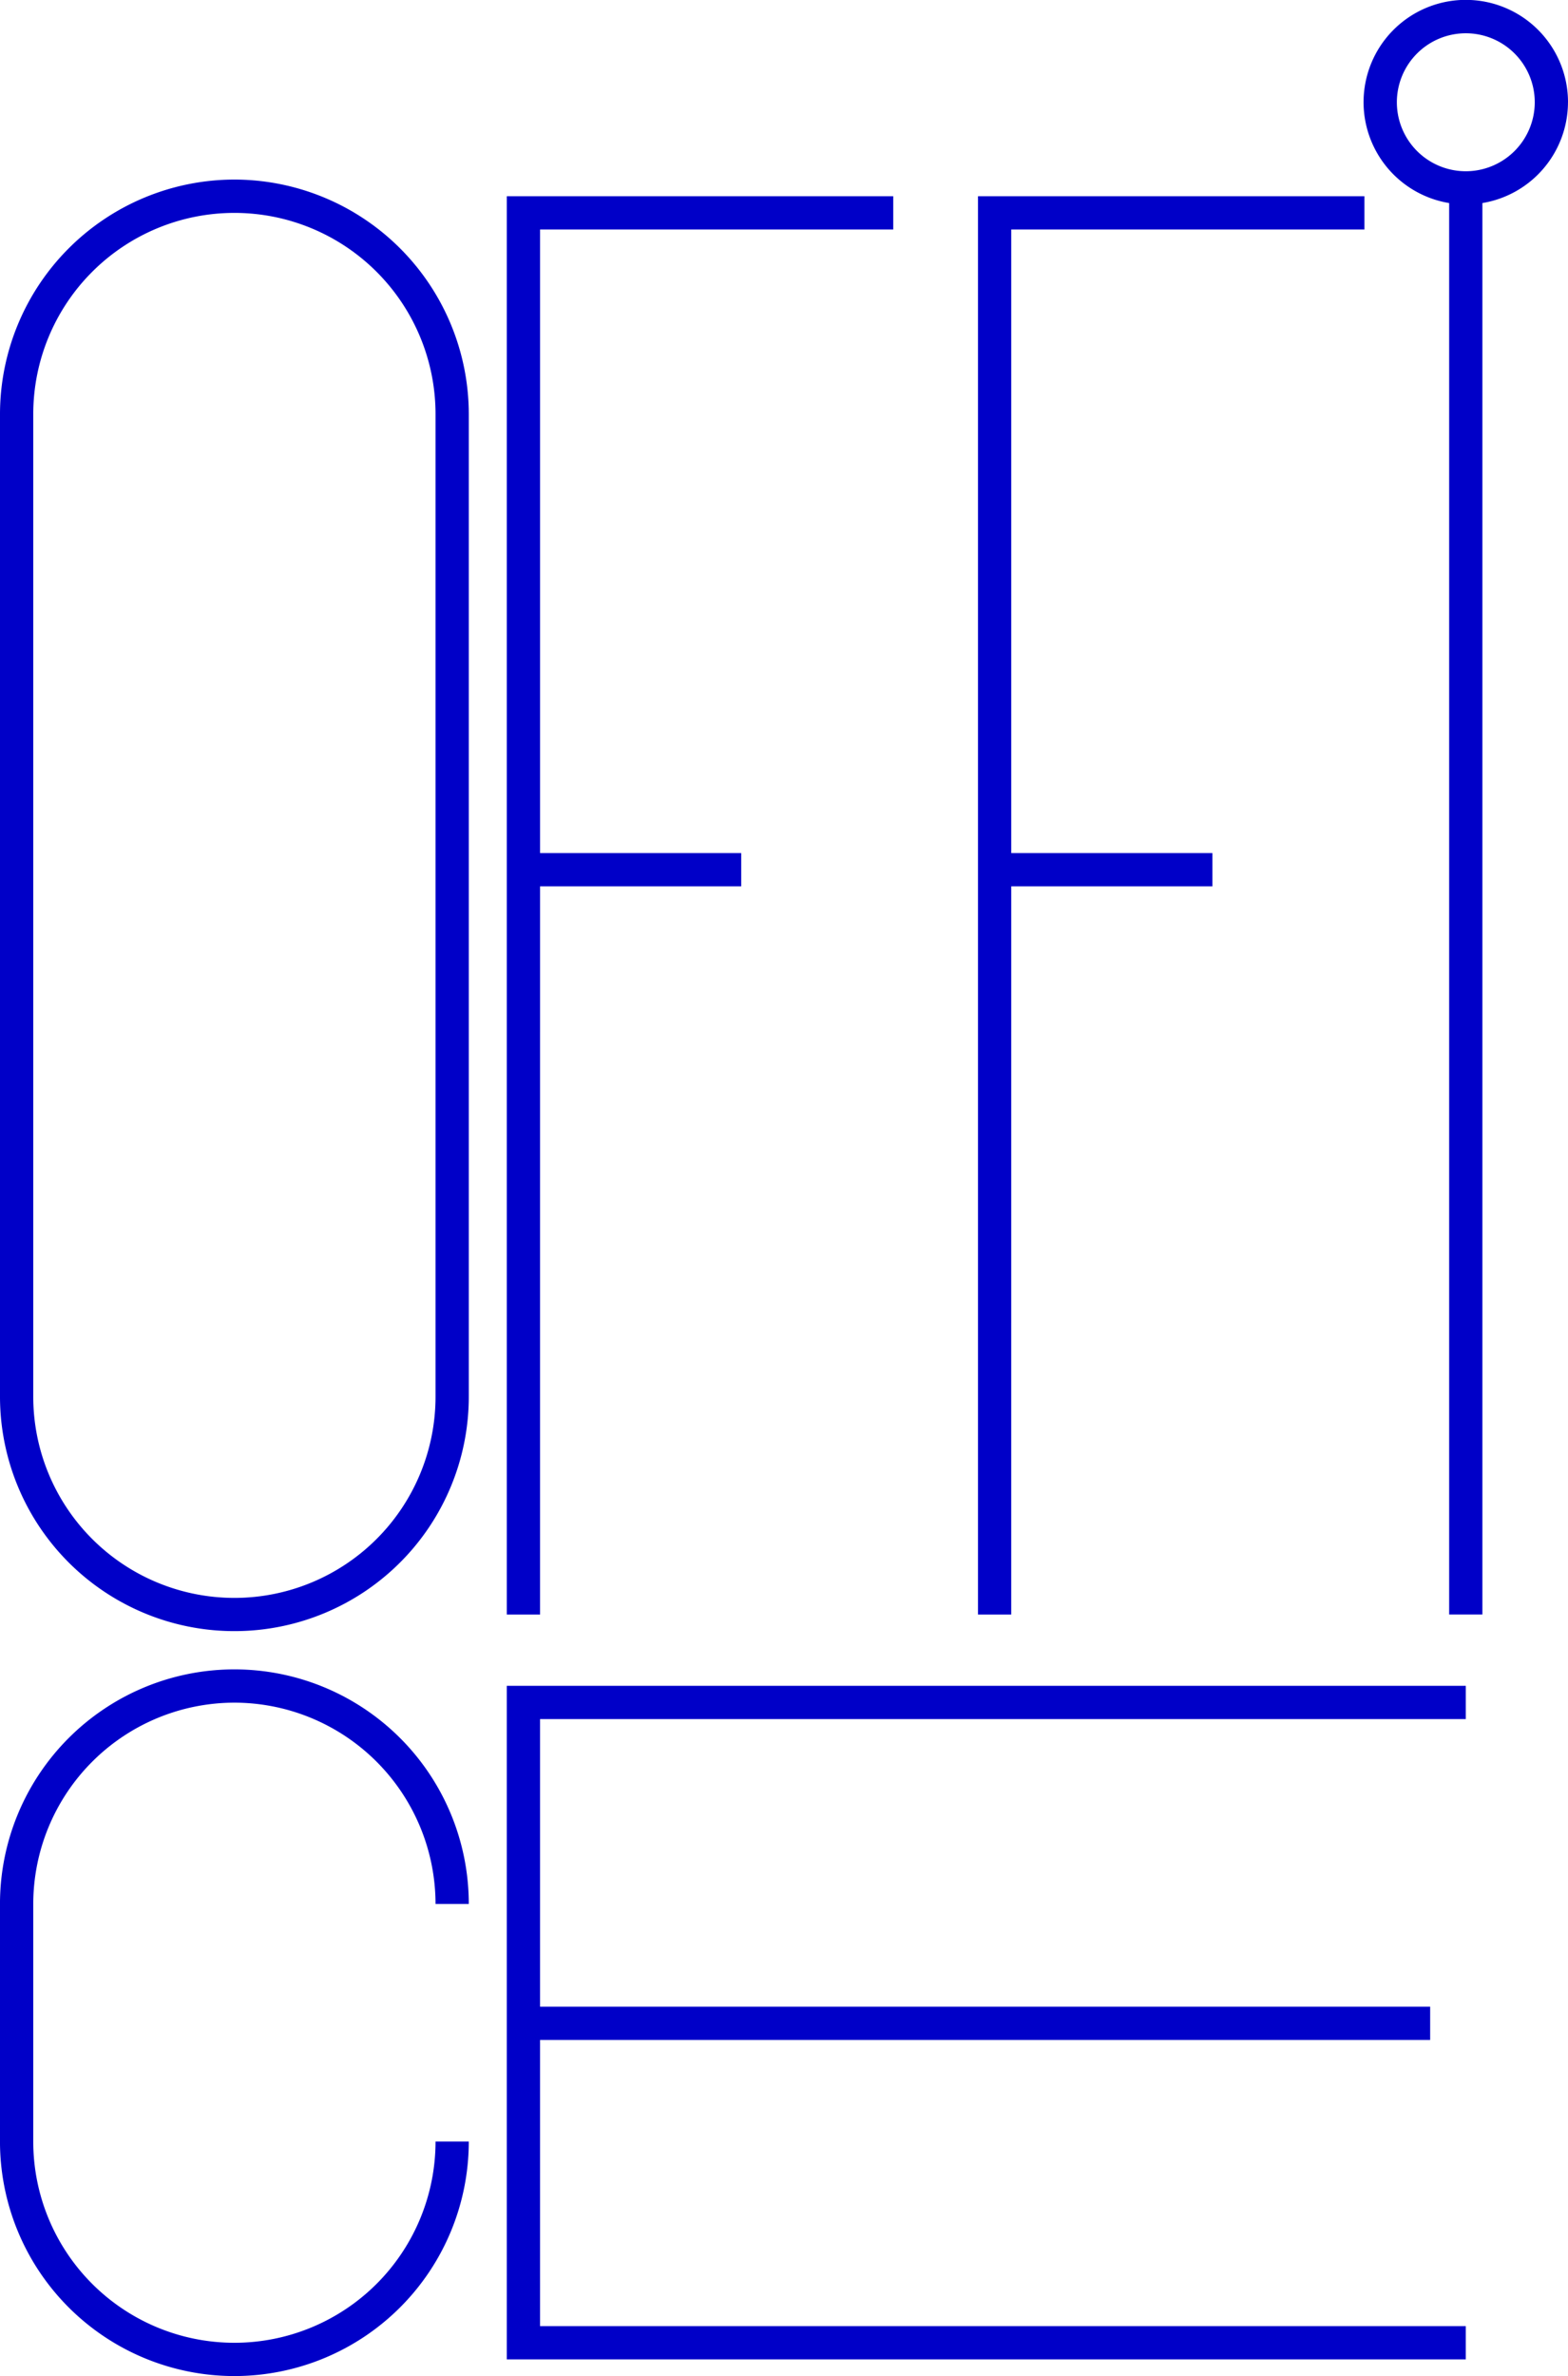
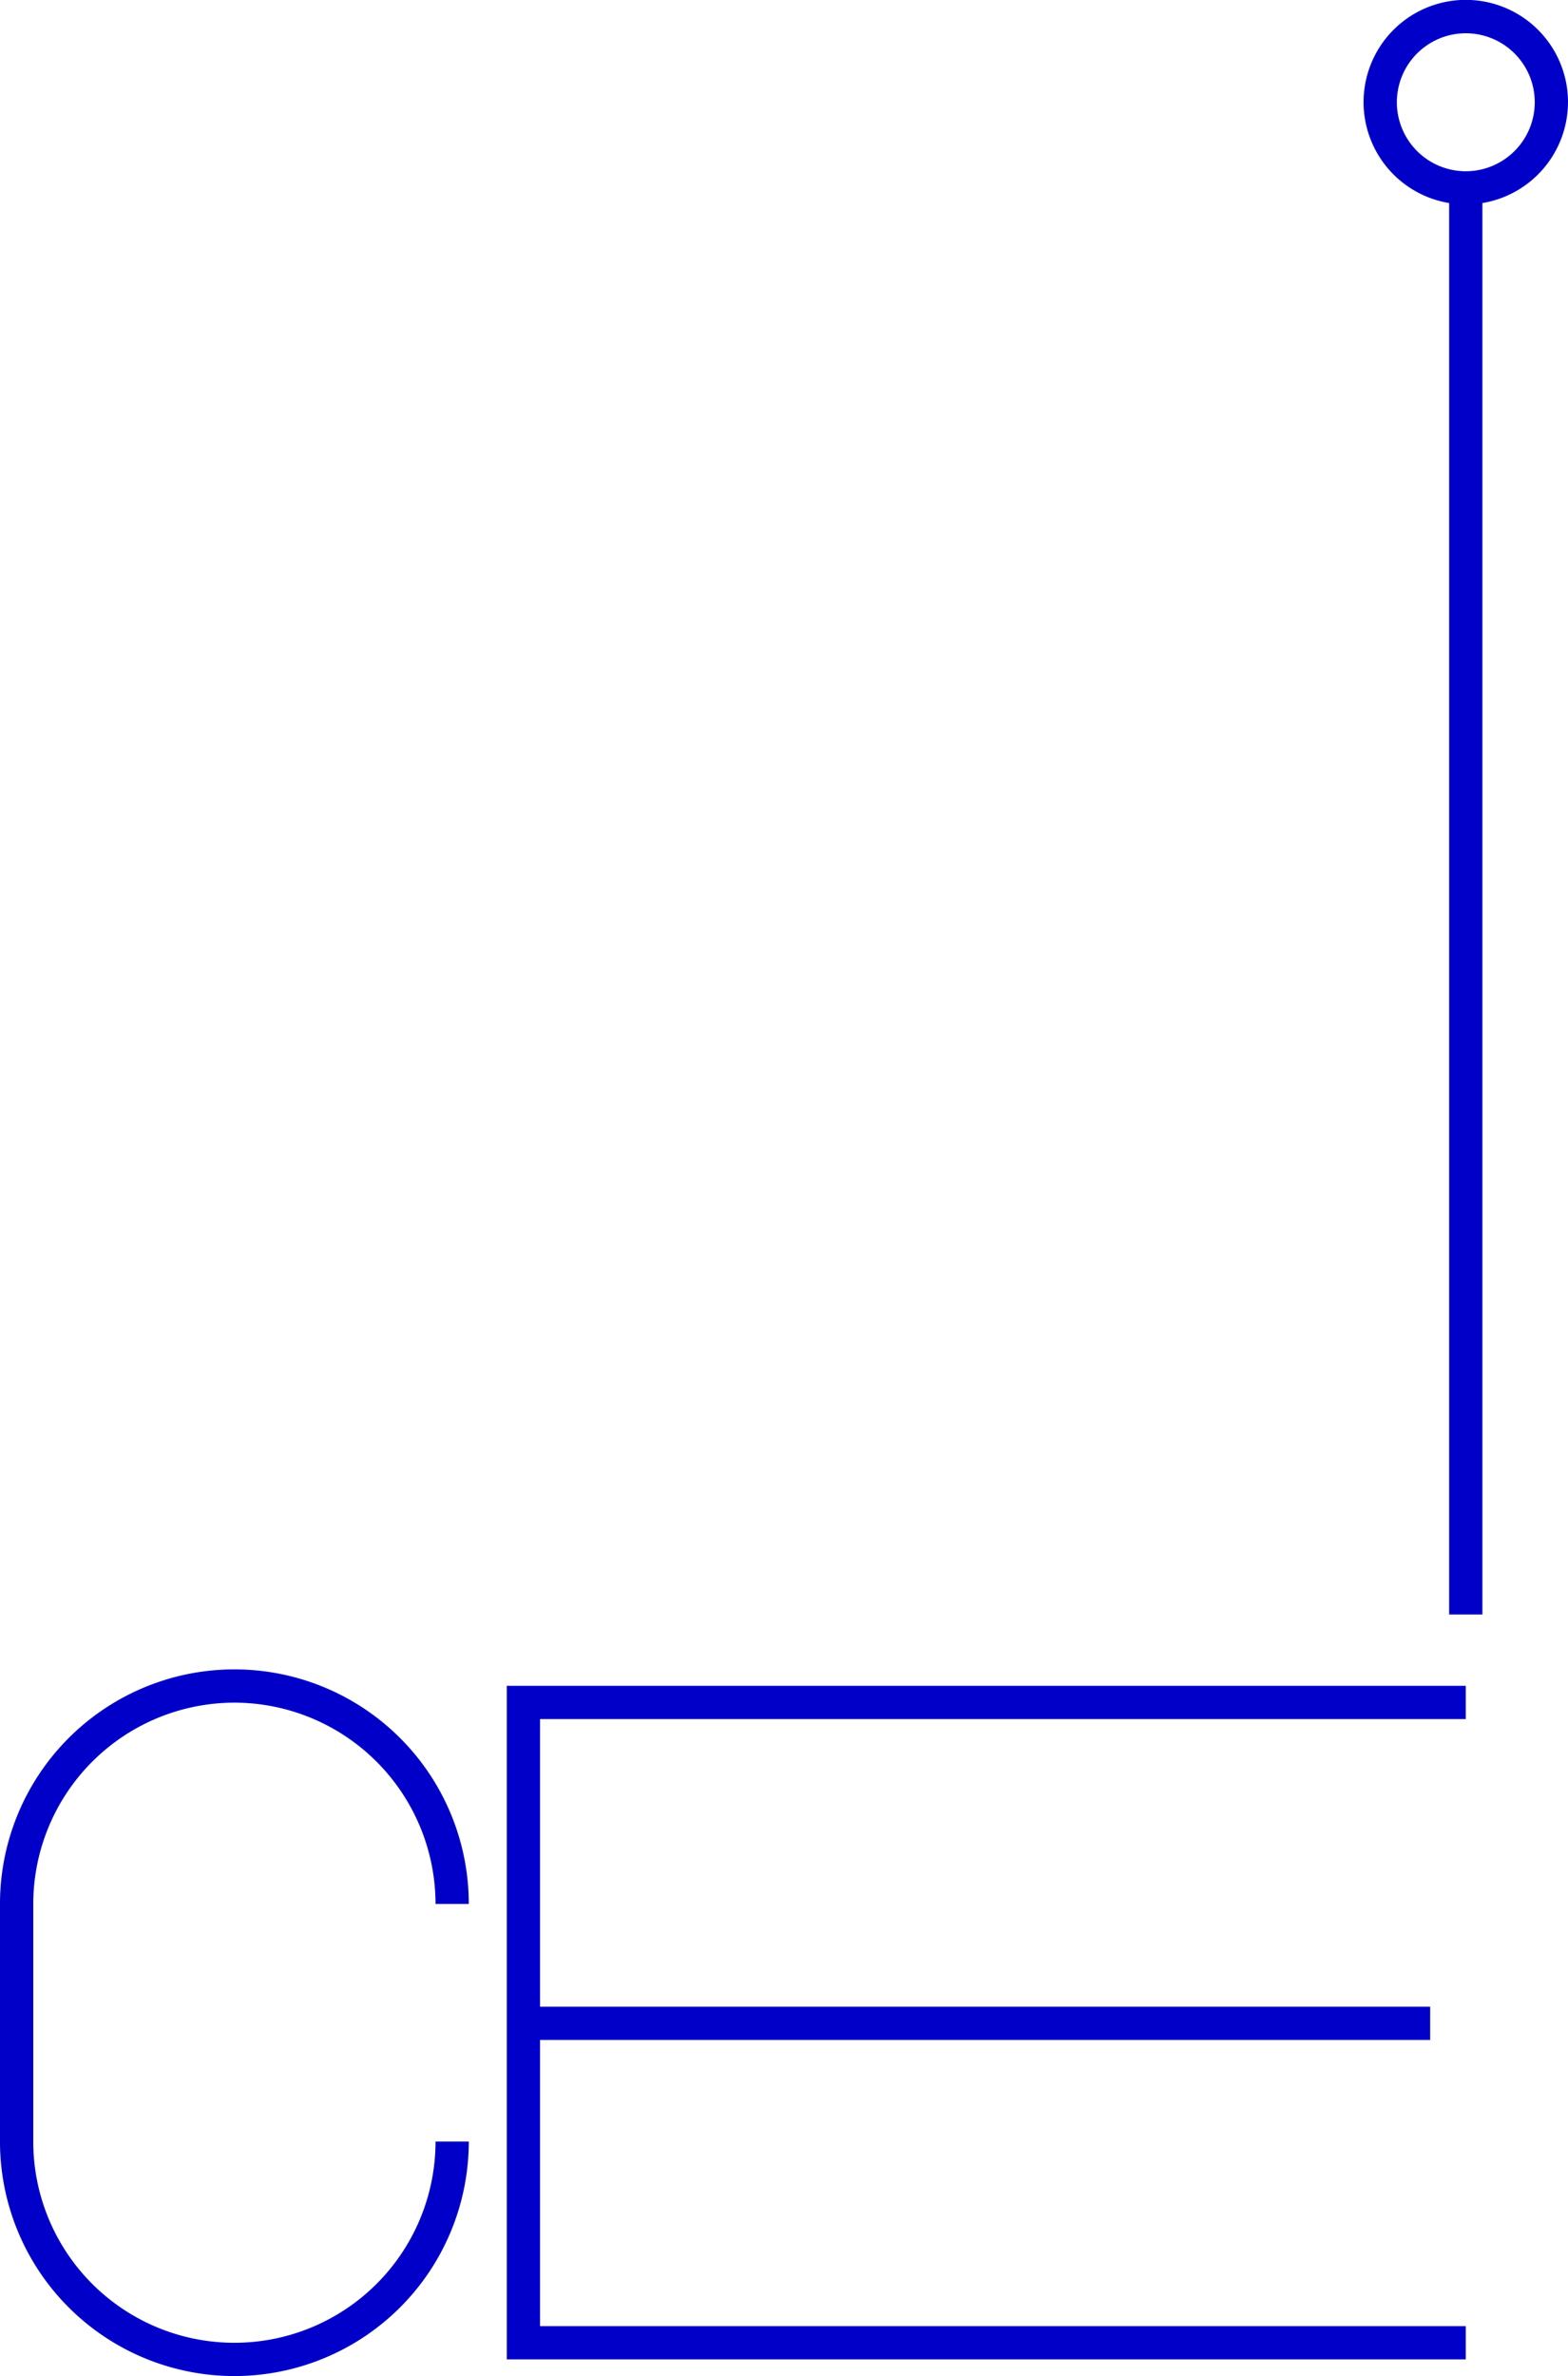
<svg xmlns="http://www.w3.org/2000/svg" id="グループ_1736" data-name="グループ 1736" width="132.065" height="200" viewBox="0 0 132.065 200">
  <defs>
    <clipPath id="clip-path">
      <rect id="長方形_1853" data-name="長方形 1853" width="132.065" height="200" fill="#0000c8" />
    </clipPath>
  </defs>
  <g id="グループ_1735" data-name="グループ 1735" clip-path="url(#clip-path)">
    <path id="パス_8812" data-name="パス 8812" d="M137.807,8.609a8.609,8.609,0,1,0-10.01,8.484V135.9h2.8V17.092a8.615,8.615,0,0,0,7.208-8.484M129.2,14.415a5.807,5.807,0,1,1,5.807-5.807,5.813,5.813,0,0,1-5.807,5.807" transform="translate(-5.742)" fill="#0000c8" />
    <path id="パス_8813" data-name="パス 8813" d="M44.82,205.695h80.77v-2.8H47.621V178.807H122.59v-2.8H47.621V151.8h77.97V149H44.82Z" transform="translate(-2.134 -7.095)" fill="#0000c8" />
-     <path id="パス_8814" data-name="パス 8814" d="M47.622,75.435H64.563v-2.8H47.622V20.143H77.369v-2.8H44.821V136.731h2.8Z" transform="translate(-2.134 -0.826)" fill="#0000c8" />
-     <path id="パス_8815" data-name="パス 8815" d="M89.291,75.435h16.941v-2.8H89.291V20.143h29.747v-2.8H86.49V136.731h2.8Z" transform="translate(-4.119 -0.826)" fill="#0000c8" />
-     <path id="パス_8816" data-name="パス 8816" d="M19.742,15.871A19.764,19.764,0,0,0,0,35.614v82.7a19.742,19.742,0,1,0,39.484,0v-82.7A19.764,19.764,0,0,0,19.742,15.871M36.683,118.318a16.941,16.941,0,0,1-33.882,0v-82.7a16.941,16.941,0,1,1,33.882,0Z" transform="translate(0 -0.756)" fill="#0000c8" />
    <path id="パス_8817" data-name="パス 8817" d="M19.742,150.347a16.961,16.961,0,0,1,16.941,16.941h2.8a19.742,19.742,0,0,0-39.484,0v20a19.742,19.742,0,1,0,39.484,0h-2.8a16.941,16.941,0,0,1-33.882,0v-20a16.961,16.961,0,0,1,16.941-16.941" transform="translate(0 -7.026)" fill="#0000c8" />
  </g>
</svg>